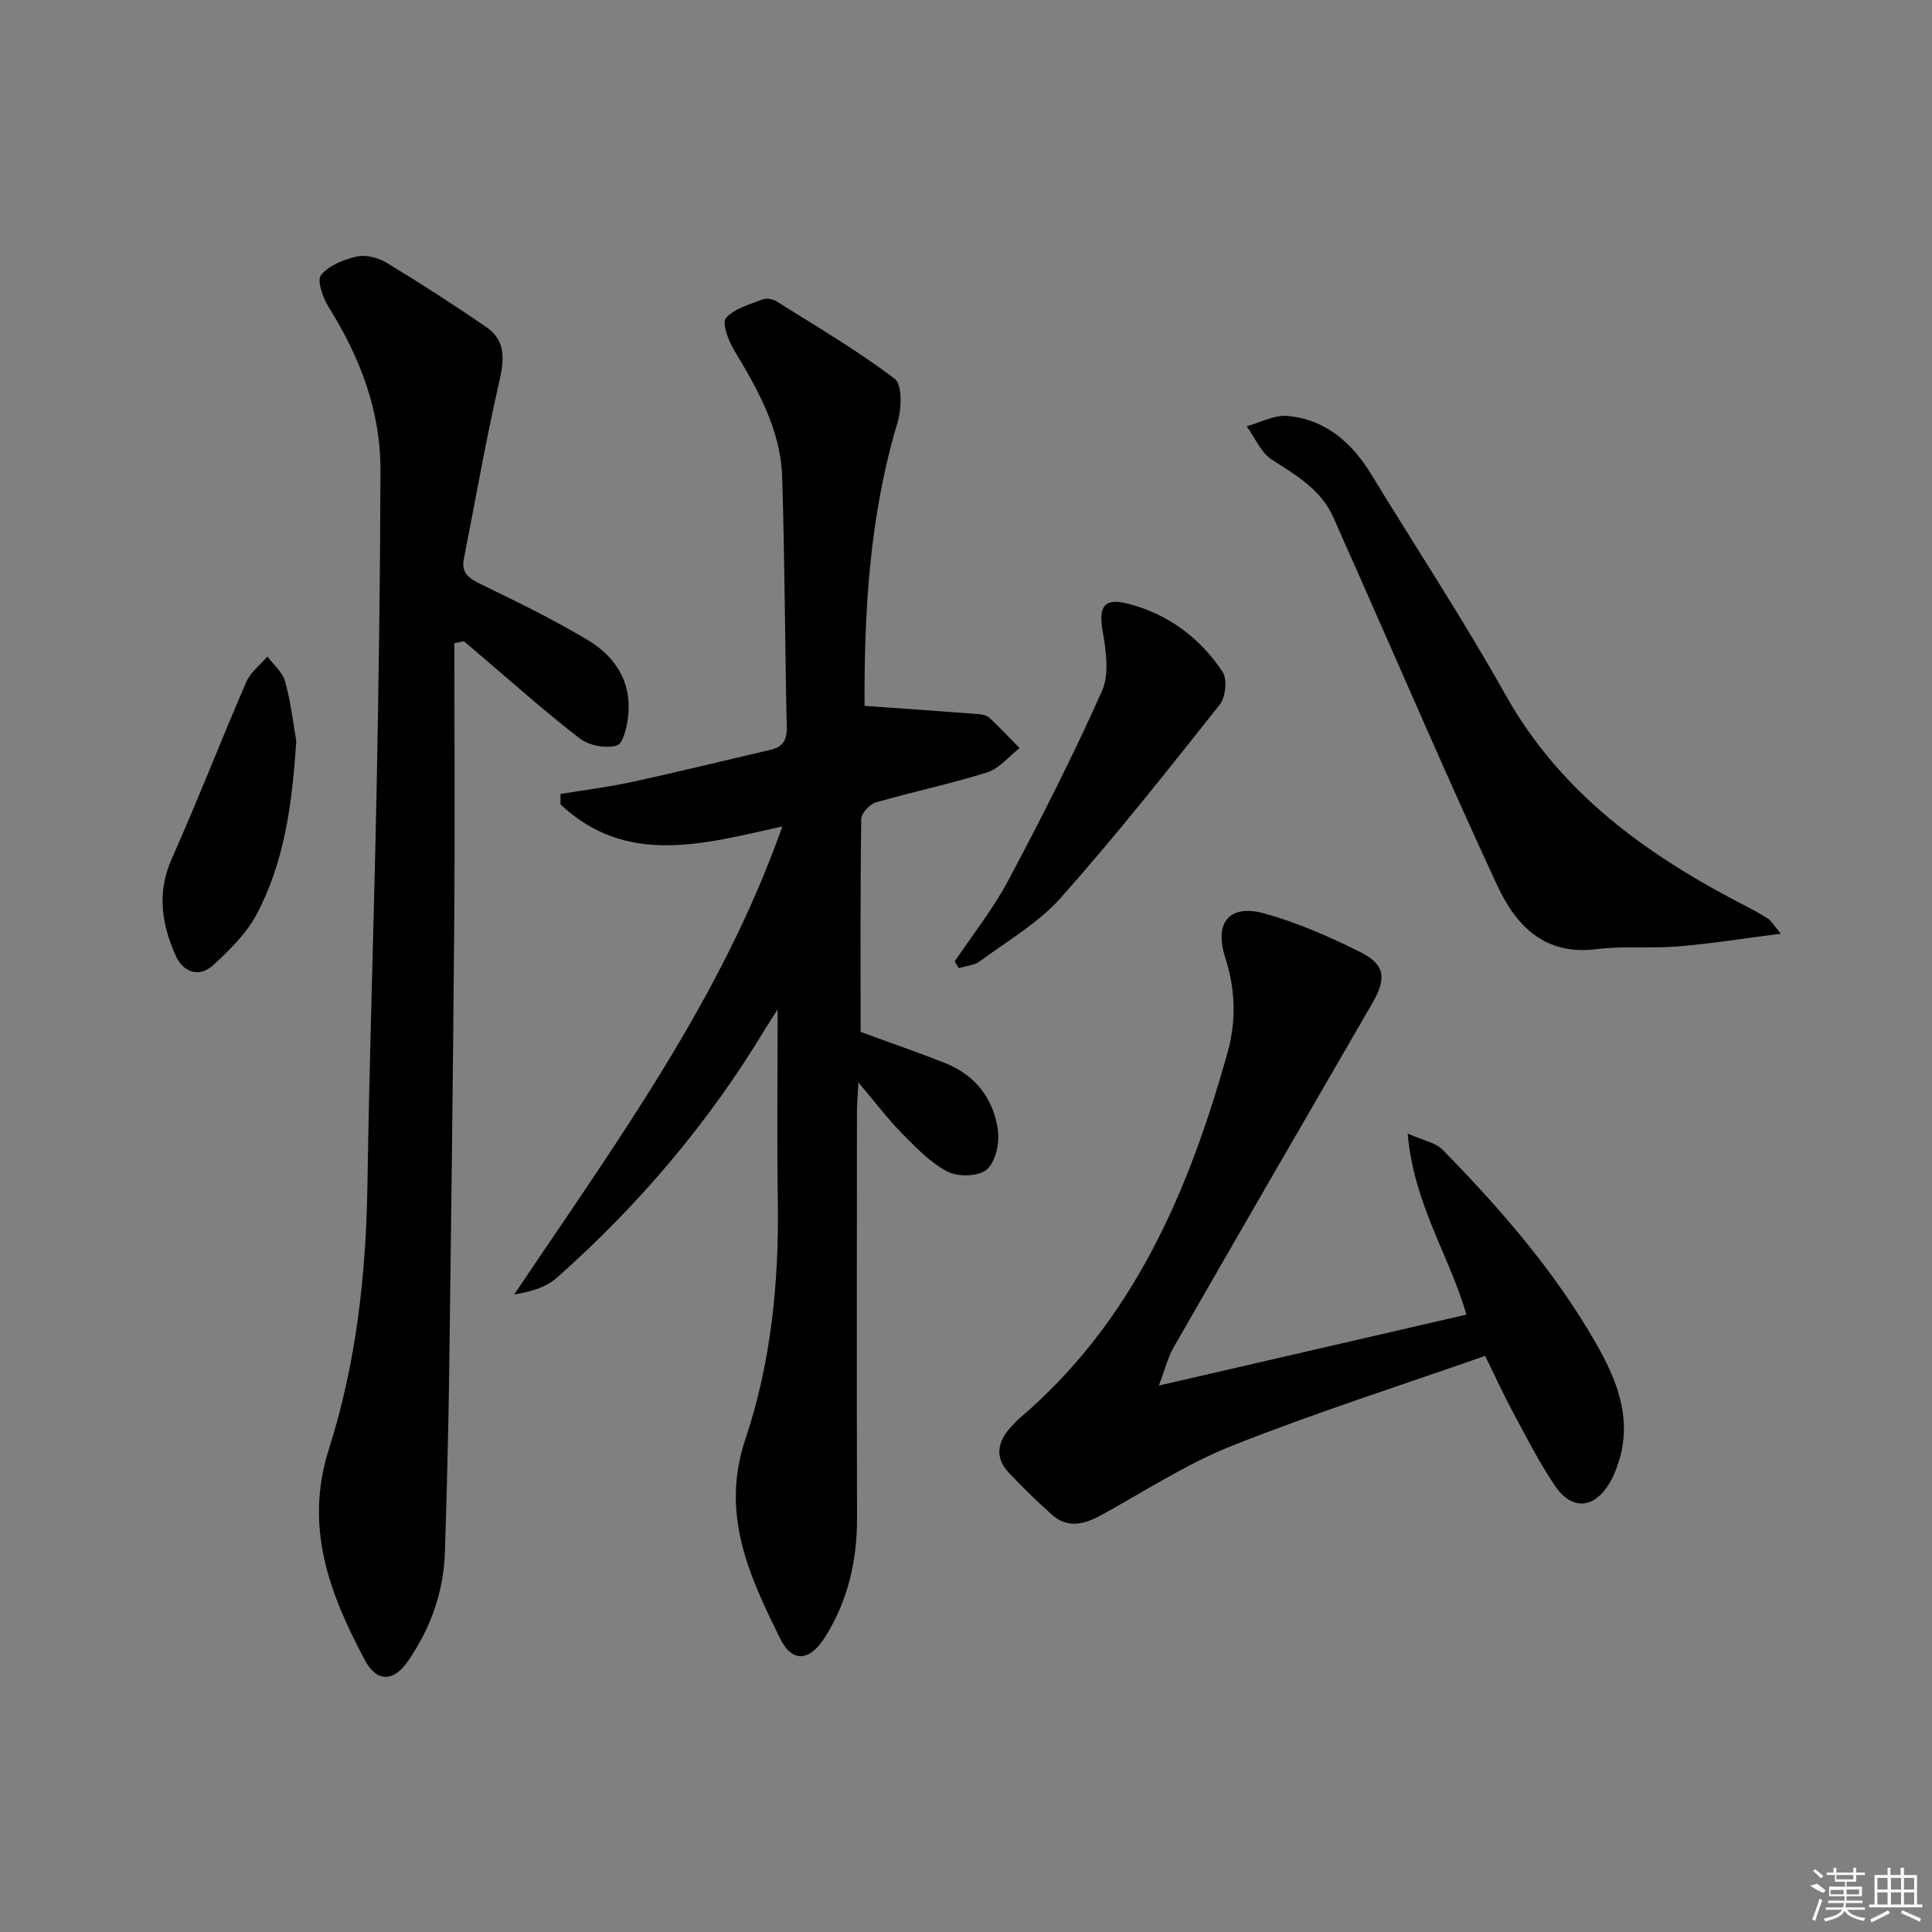
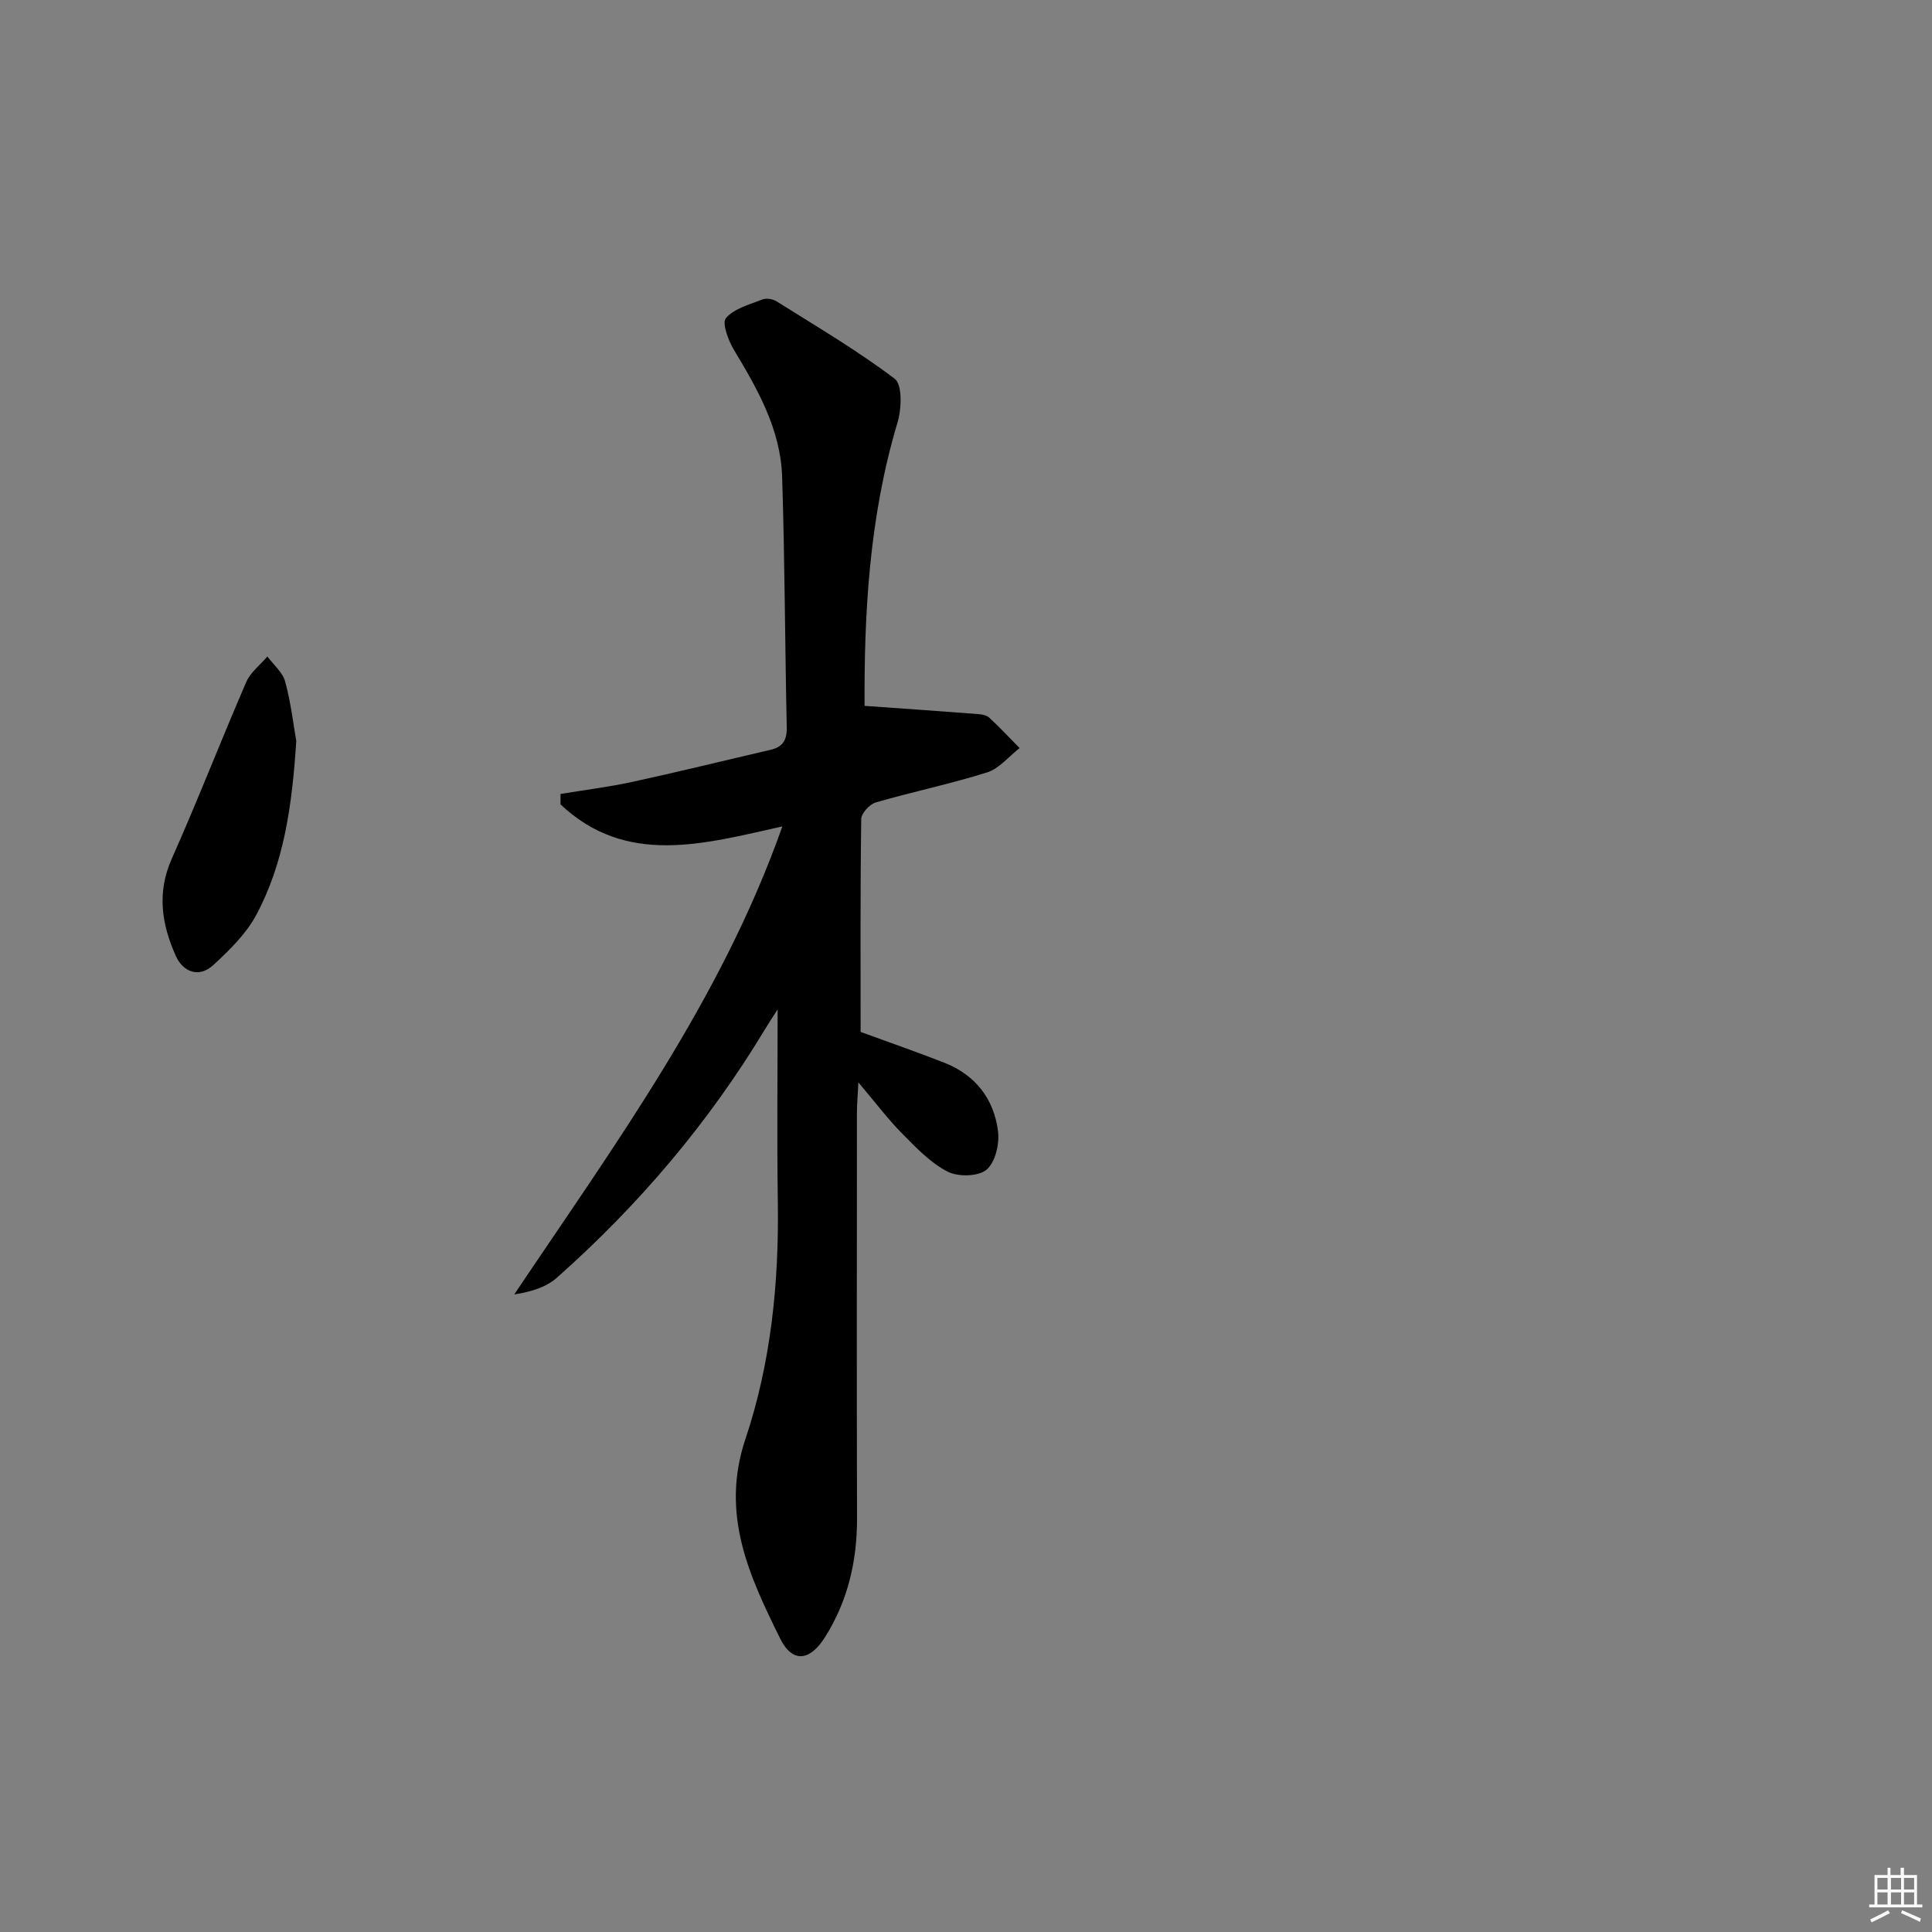
<svg xmlns="http://www.w3.org/2000/svg" enable-background="new 0 0 400 400" viewBox="0 0 400 400">
  <rect x="0" y="0" width="400" height="400" fill="#808080" stroke="none" />
  <path d="m161.98 171.1c-16.28 3.63-32.31 8.3-45.93-4.56 0-.72 0-1.44 0-2.16 4.97-.82 9.99-1.44 14.92-2.51 9.55-2.08 19.05-4.42 28.57-6.63 2.5-.58 3.4-1.99 3.35-4.63-.38-17.3-.4-34.62-.96-51.92-.32-9.76-5.05-18.08-9.98-26.26-1.17-1.95-2.52-5.58-1.65-6.58 1.72-1.99 4.89-2.8 7.56-3.85.81-.32 2.13-.1 2.9.38 8.27 5.2 16.72 10.16 24.48 16.04 1.61 1.22 1.43 6.24.58 9.06-5.9 19.67-6.92 39.8-6.82 58.66 8.18.58 15.82 1.11 23.46 1.7.81.06 1.8.23 2.34.73 2.18 2.02 4.22 4.2 6.3 6.31-2.23 1.73-4.21 4.24-6.74 5.04-7.58 2.39-15.4 4-23.05 6.22-1.27.37-2.99 2.24-3 3.43-.21 14.79-.13 29.58-.13 44.08 5.88 2.15 11.66 4.15 17.34 6.38 6.44 2.53 10.28 7.51 11.11 14.2.33 2.62-.58 6.47-2.4 7.96-1.73 1.42-5.91 1.5-8.07.37-3.56-1.85-6.53-4.98-9.42-7.91-2.9-2.94-5.4-6.27-9.02-10.55-.14 2.89-.3 4.55-.3 6.21-.01 27.99-.06 55.99.02 83.98.02 8.87-1.88 17.14-6.64 24.68-3.16 5.01-6.77 5.37-9.3.23-6.39-12.96-12.39-25.71-7.16-41.29 5.29-15.77 6.96-32.42 6.7-49.18-.2-13.13-.04-26.27-.04-39.74-.81 1.26-1.74 2.65-2.6 4.08-11.68 19.41-26.19 36.47-43.11 51.47-2.22 1.97-5.35 2.92-8.82 3.46 20.82-31.05 42.83-60.99 55.51-96.9z" />
-   <path d="m94.07 133.16c0 19.43.13 38.85-.03 58.28-.25 31.29-.64 62.58-1.06 93.87-.16 11.97-.49 23.95-.86 35.92-.25 8.35-2.98 15.95-7.72 22.78-2.93 4.22-6.41 4.3-8.85-.28-7.29-13.68-12.62-27.52-7.46-43.7 5.62-17.63 7.69-35.95 7.98-54.51.42-27.44 1.37-54.87 1.91-82.31.43-21.96.74-43.93.79-65.89.03-12.3-4.25-23.39-10.74-33.76-1.19-1.91-2.46-5.52-1.56-6.61 1.66-2.02 4.77-3.26 7.49-3.85 1.89-.42 4.43.29 6.16 1.34 6.94 4.21 13.76 8.63 20.48 13.21 4.26 2.9 3.79 6.9 2.73 11.53-2.77 12.07-4.87 24.29-7.28 36.44-.61 3.09 1.09 4.17 3.61 5.39 7.47 3.6 14.94 7.28 22.06 11.52 5.56 3.32 8.99 8.5 8.37 15.35-.21 2.31-1 6.03-2.35 6.45-2.24.7-5.76.05-7.68-1.42-7.24-5.57-14.06-11.69-21.03-17.61-.99-.84-1.98-1.69-2.97-2.53-.67.14-1.33.26-1.99.39z" />
-   <path d="m307.48 280.72c-17.85 6.26-35.4 11.85-52.47 18.64-9.47 3.76-18.16 9.5-27.17 14.41-3.47 1.89-6.9 2.7-10.13-.23-3.07-2.78-6.07-5.65-8.89-8.68-2.91-3.13-2.3-6.34.42-9.34.56-.62 1.11-1.25 1.74-1.79 23.61-20.06 35.14-47.02 43.19-75.89 1.8-6.45 1.62-13.07-.5-19.6-2.35-7.25.88-11.15 8.18-9.1 6.82 1.91 13.44 4.8 19.79 7.98 5.21 2.61 5.44 5.49 2.45 10.65-13.75 23.72-27.48 47.45-41.13 71.23-1.15 2-1.7 4.34-3.04 7.87 22.14-5.11 42.72-9.86 63.68-14.69-3.43-12.05-10.91-22.86-12.15-37.48 3.24 1.44 5.76 1.84 7.2 3.31 11.89 12.14 23.03 24.94 31.57 39.74 4.47 7.76 7.87 15.87 4.84 25.12-.46 1.41-1.02 2.83-1.77 4.1-3.19 5.42-7.82 5.85-11.36.63-3.34-4.94-6.04-10.32-8.88-15.58-1.87-3.48-3.51-7.11-5.57-11.3z" />
-   <path d="m368.69 193.31c-7.92 1.01-14.54 2.08-21.2 2.63-5.63.47-11.37-.14-16.96.57-10.78 1.38-16.7-4.92-20.56-13.22-10.06-21.69-19.5-43.66-29.19-65.52-1.55-3.5-3.13-6.98-4.65-10.49-2.55-5.89-7.71-8.83-12.8-12.11-2.28-1.47-3.51-4.56-5.22-6.92 2.85-.77 5.78-2.4 8.53-2.13 7.84.75 13.27 5.53 17.28 12.12 9.26 15.19 19.07 30.06 27.75 45.57 11.61 20.73 29.77 33.52 50.18 43.99 1.47.75 2.91 1.58 4.29 2.47.52.33.85.97 2.55 3.04z" />
-   <path d="m197.64 199.08c3.75-5.59 8-10.92 11.14-16.84 6.83-12.85 13.44-25.86 19.36-39.14 1.56-3.5.87-8.36.15-12.41-.87-4.95.19-6.96 5.08-5.74 8.35 2.08 15.02 7.05 19.75 14.14 1.02 1.52.64 5.26-.59 6.8-10.72 13.52-21.43 27.07-32.88 39.96-4.65 5.24-11.06 8.94-16.79 13.18-1.16.86-2.88.96-4.33 1.41-.29-.47-.59-.91-.89-1.36z" />
  <path d="m61.34 153.43c-.86 13.38-2.54 25.21-8.24 35.92-2.1 3.96-5.57 7.35-8.92 10.44-2.96 2.74-6.26 1.49-7.77-1.86-2.92-6.49-3.99-13.09-.85-20.13 5.38-12.09 10.16-24.44 15.42-36.59.87-2.02 2.89-3.54 4.38-5.29 1.27 1.72 3.17 3.28 3.68 5.2 1.21 4.44 1.73 9.07 2.3 12.31z" />
  <g fill="#fafafa">
-     <path d="m374.8 390.4 1.4-.4c.7.5 1.3 1 1.8 1.4l-.5.5c-1.5-.6-2.1-1.1-2.7-1.5zm1 7.3-.6-.3c.5-1.4 1.1-2.8 1.5-4.3.2.1.4.2.6.3-.5 1.3-1 2.8-1.5 4.3zm-.4-10.3.4-.4c.4.3 1 .8 1.7 1.4l-.5.5c-.4-.5-1-1-1.6-1.5zm2.5.3h1.7v-1h.6v1h3.5v-1h.6v1h1.8v.5h-1.8v1.4h-2v1h3.2v2h-3.2v.9h3.3v.5h-3.4c0 .3-.1.6-.1.9h4v.5h-3.7c.7.9 1.9 1.5 3.8 1.7-.1.2-.2.4-.3.6-2.1-.4-3.5-1.1-4-2.1-.4 1-1.8 1.7-4 2.2-.1-.2-.2-.4-.3-.6 2.1-.4 3.4-1 3.8-1.8h-3.4v-.5h3.6c.1-.3.1-.6.2-.9h-3.3v-.5h3.4c0-.3 0-.6 0-.9h-3.2v-2h3.3v-1h-2.1v-1.4h-1.7v-.5zm1.1 3.5v1h2.7c0-.3 0-.4 0-.4 0-.1 0-.2 0-.2 0-.1 0-.2 0-.3h-2.7zm1.2-3v.9h3.5v-.9zm4.7 3h-2.6v.6.4h2.6z" />
    <path d="m393.6 386.7h.6v1.5h2.7v6.1h1.1v.6h-11v-.6h1.1v-6.1h2.7v-1.5h.6v1.5h2.1v-1.5zm-2.7 8.8.4.6c-1.2.6-2.5 1.3-3.8 1.9-.1-.2-.2-.4-.3-.6 1.2-.6 2.5-1.2 3.7-1.9zm-2.2-6.7v2.4h2.1v-2.4zm0 3v2.5h2.1v-2.5zm2.8-3v2.4h2.1v-2.4zm0 3v2.5h2.1v-2.5zm6 6.1c-1.4-.7-2.7-1.3-3.9-1.8l.2-.6c1.5.6 2.7 1.2 3.9 1.7zm-1.2-9.1h-2.1v2.4h2.1zm-2.1 3v2.5h2.1v-2.5z" />
  </g>
</svg>